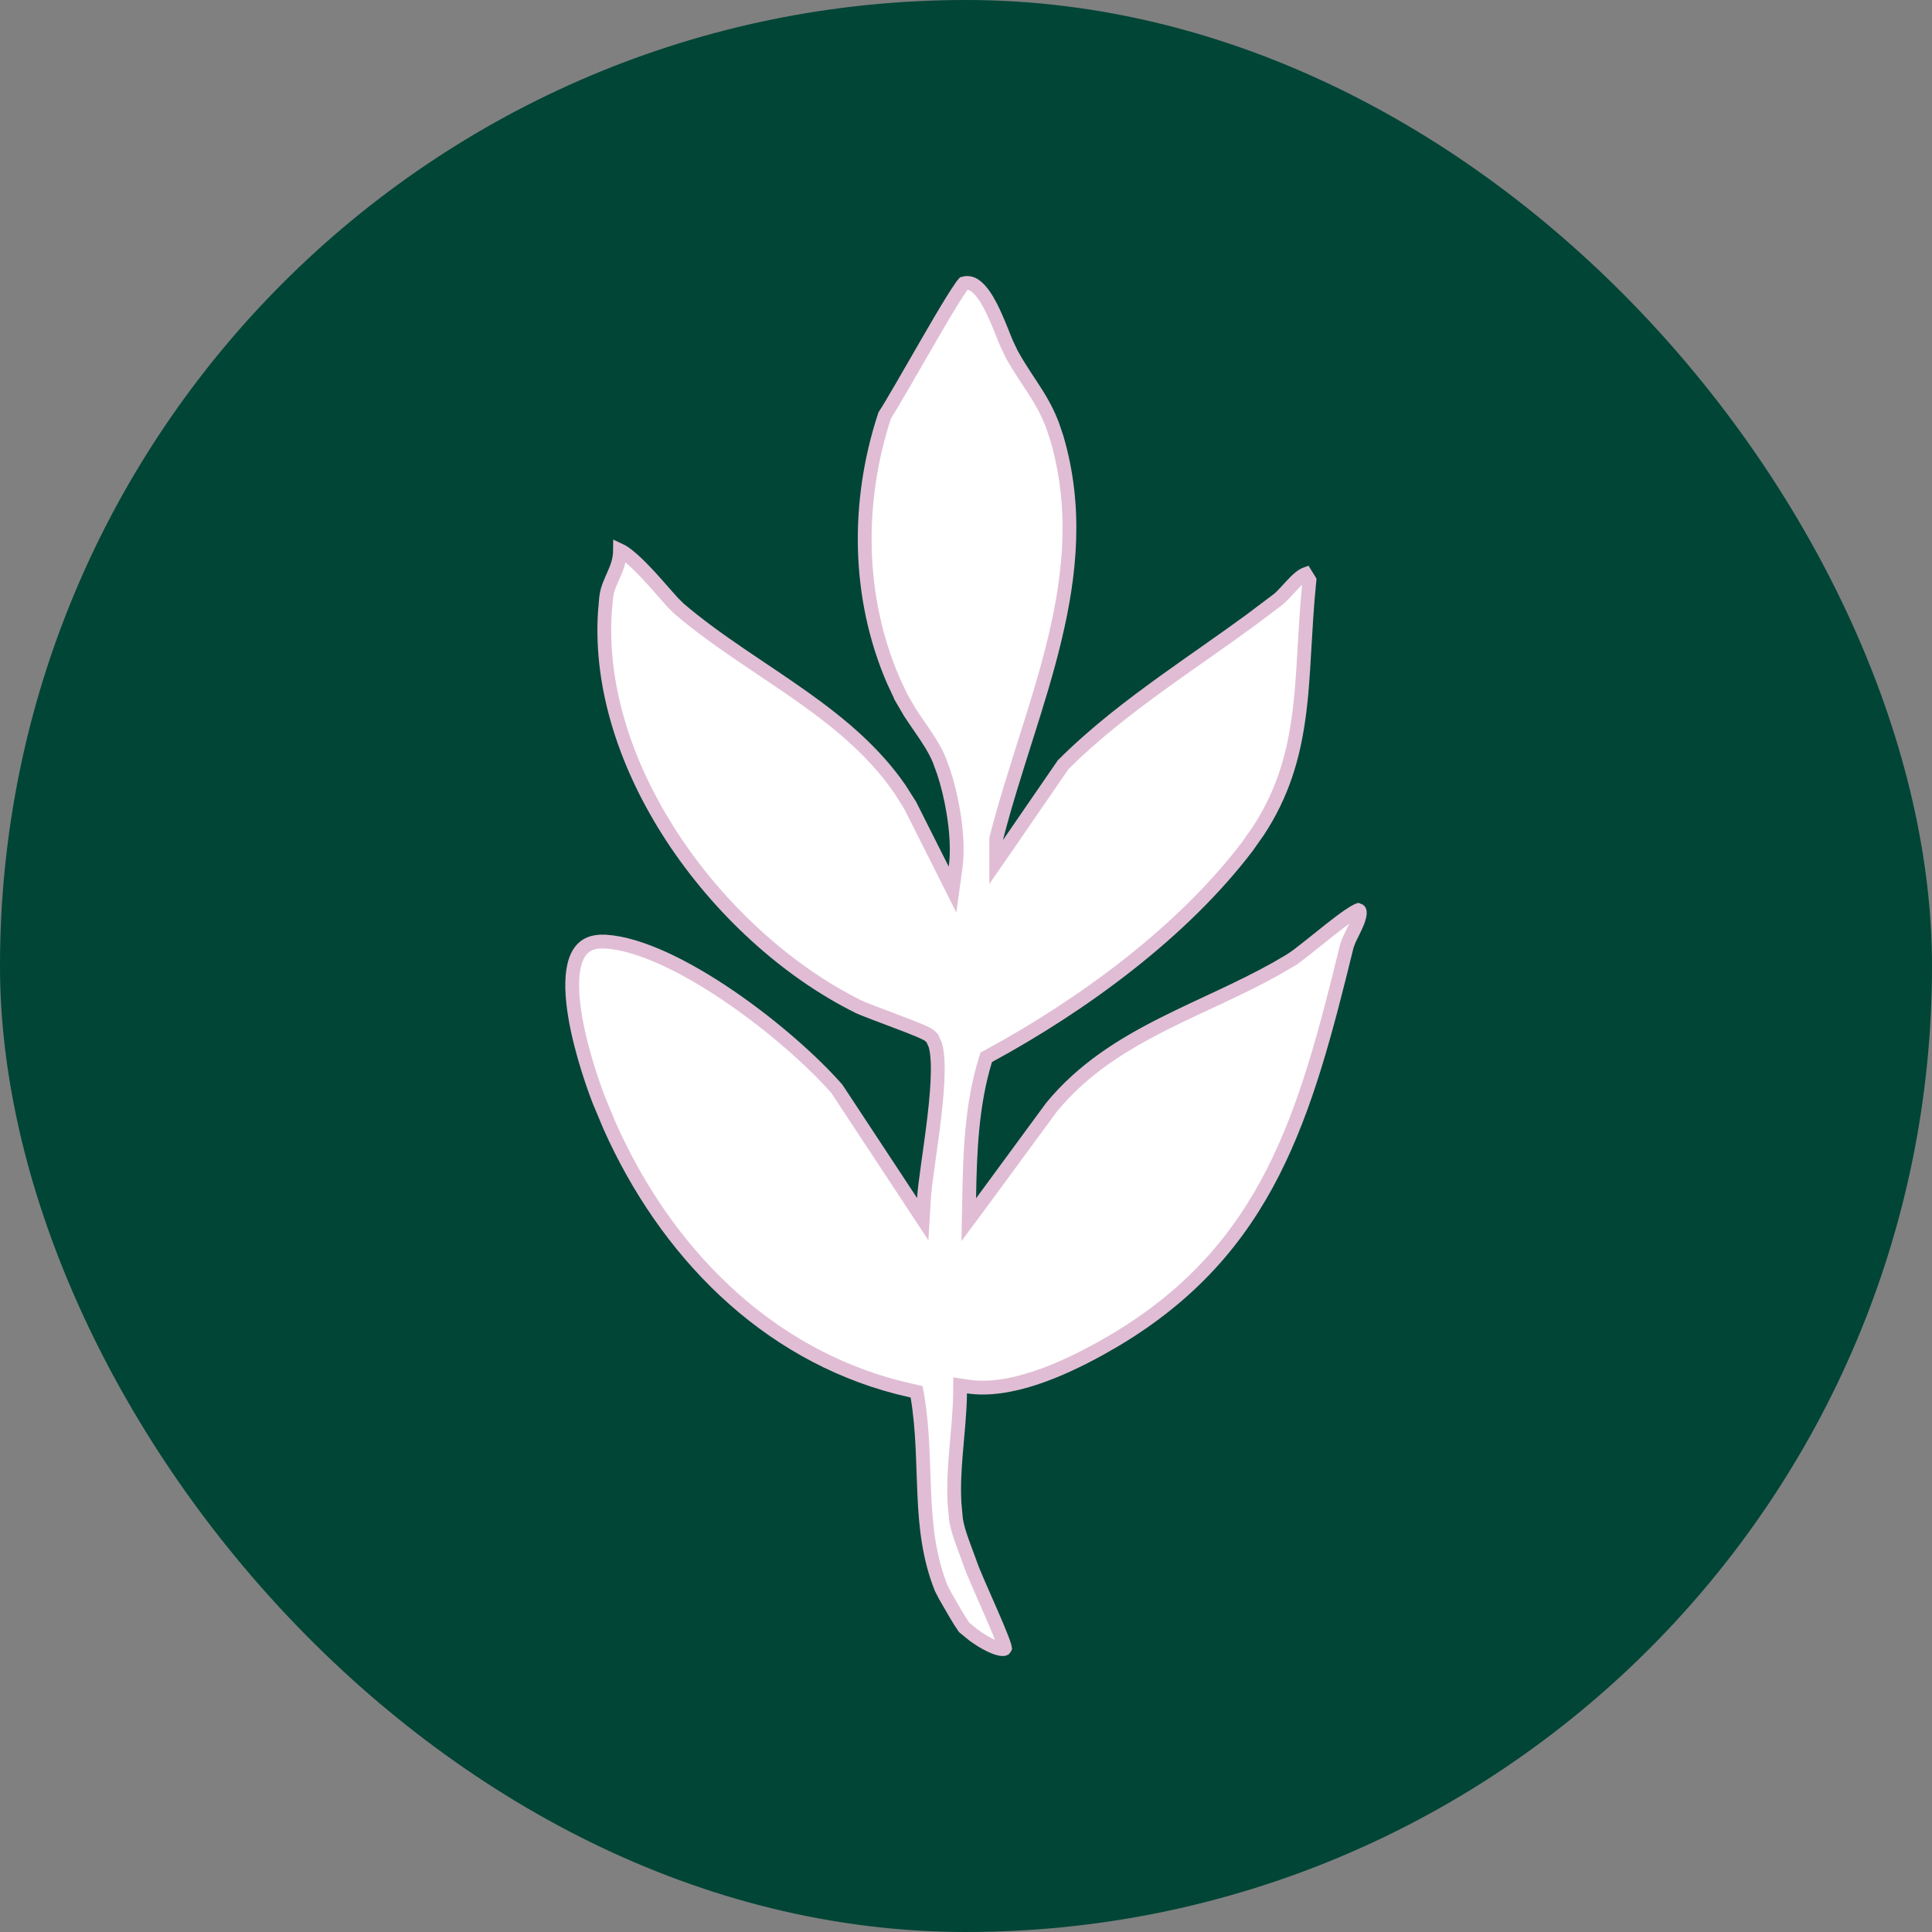
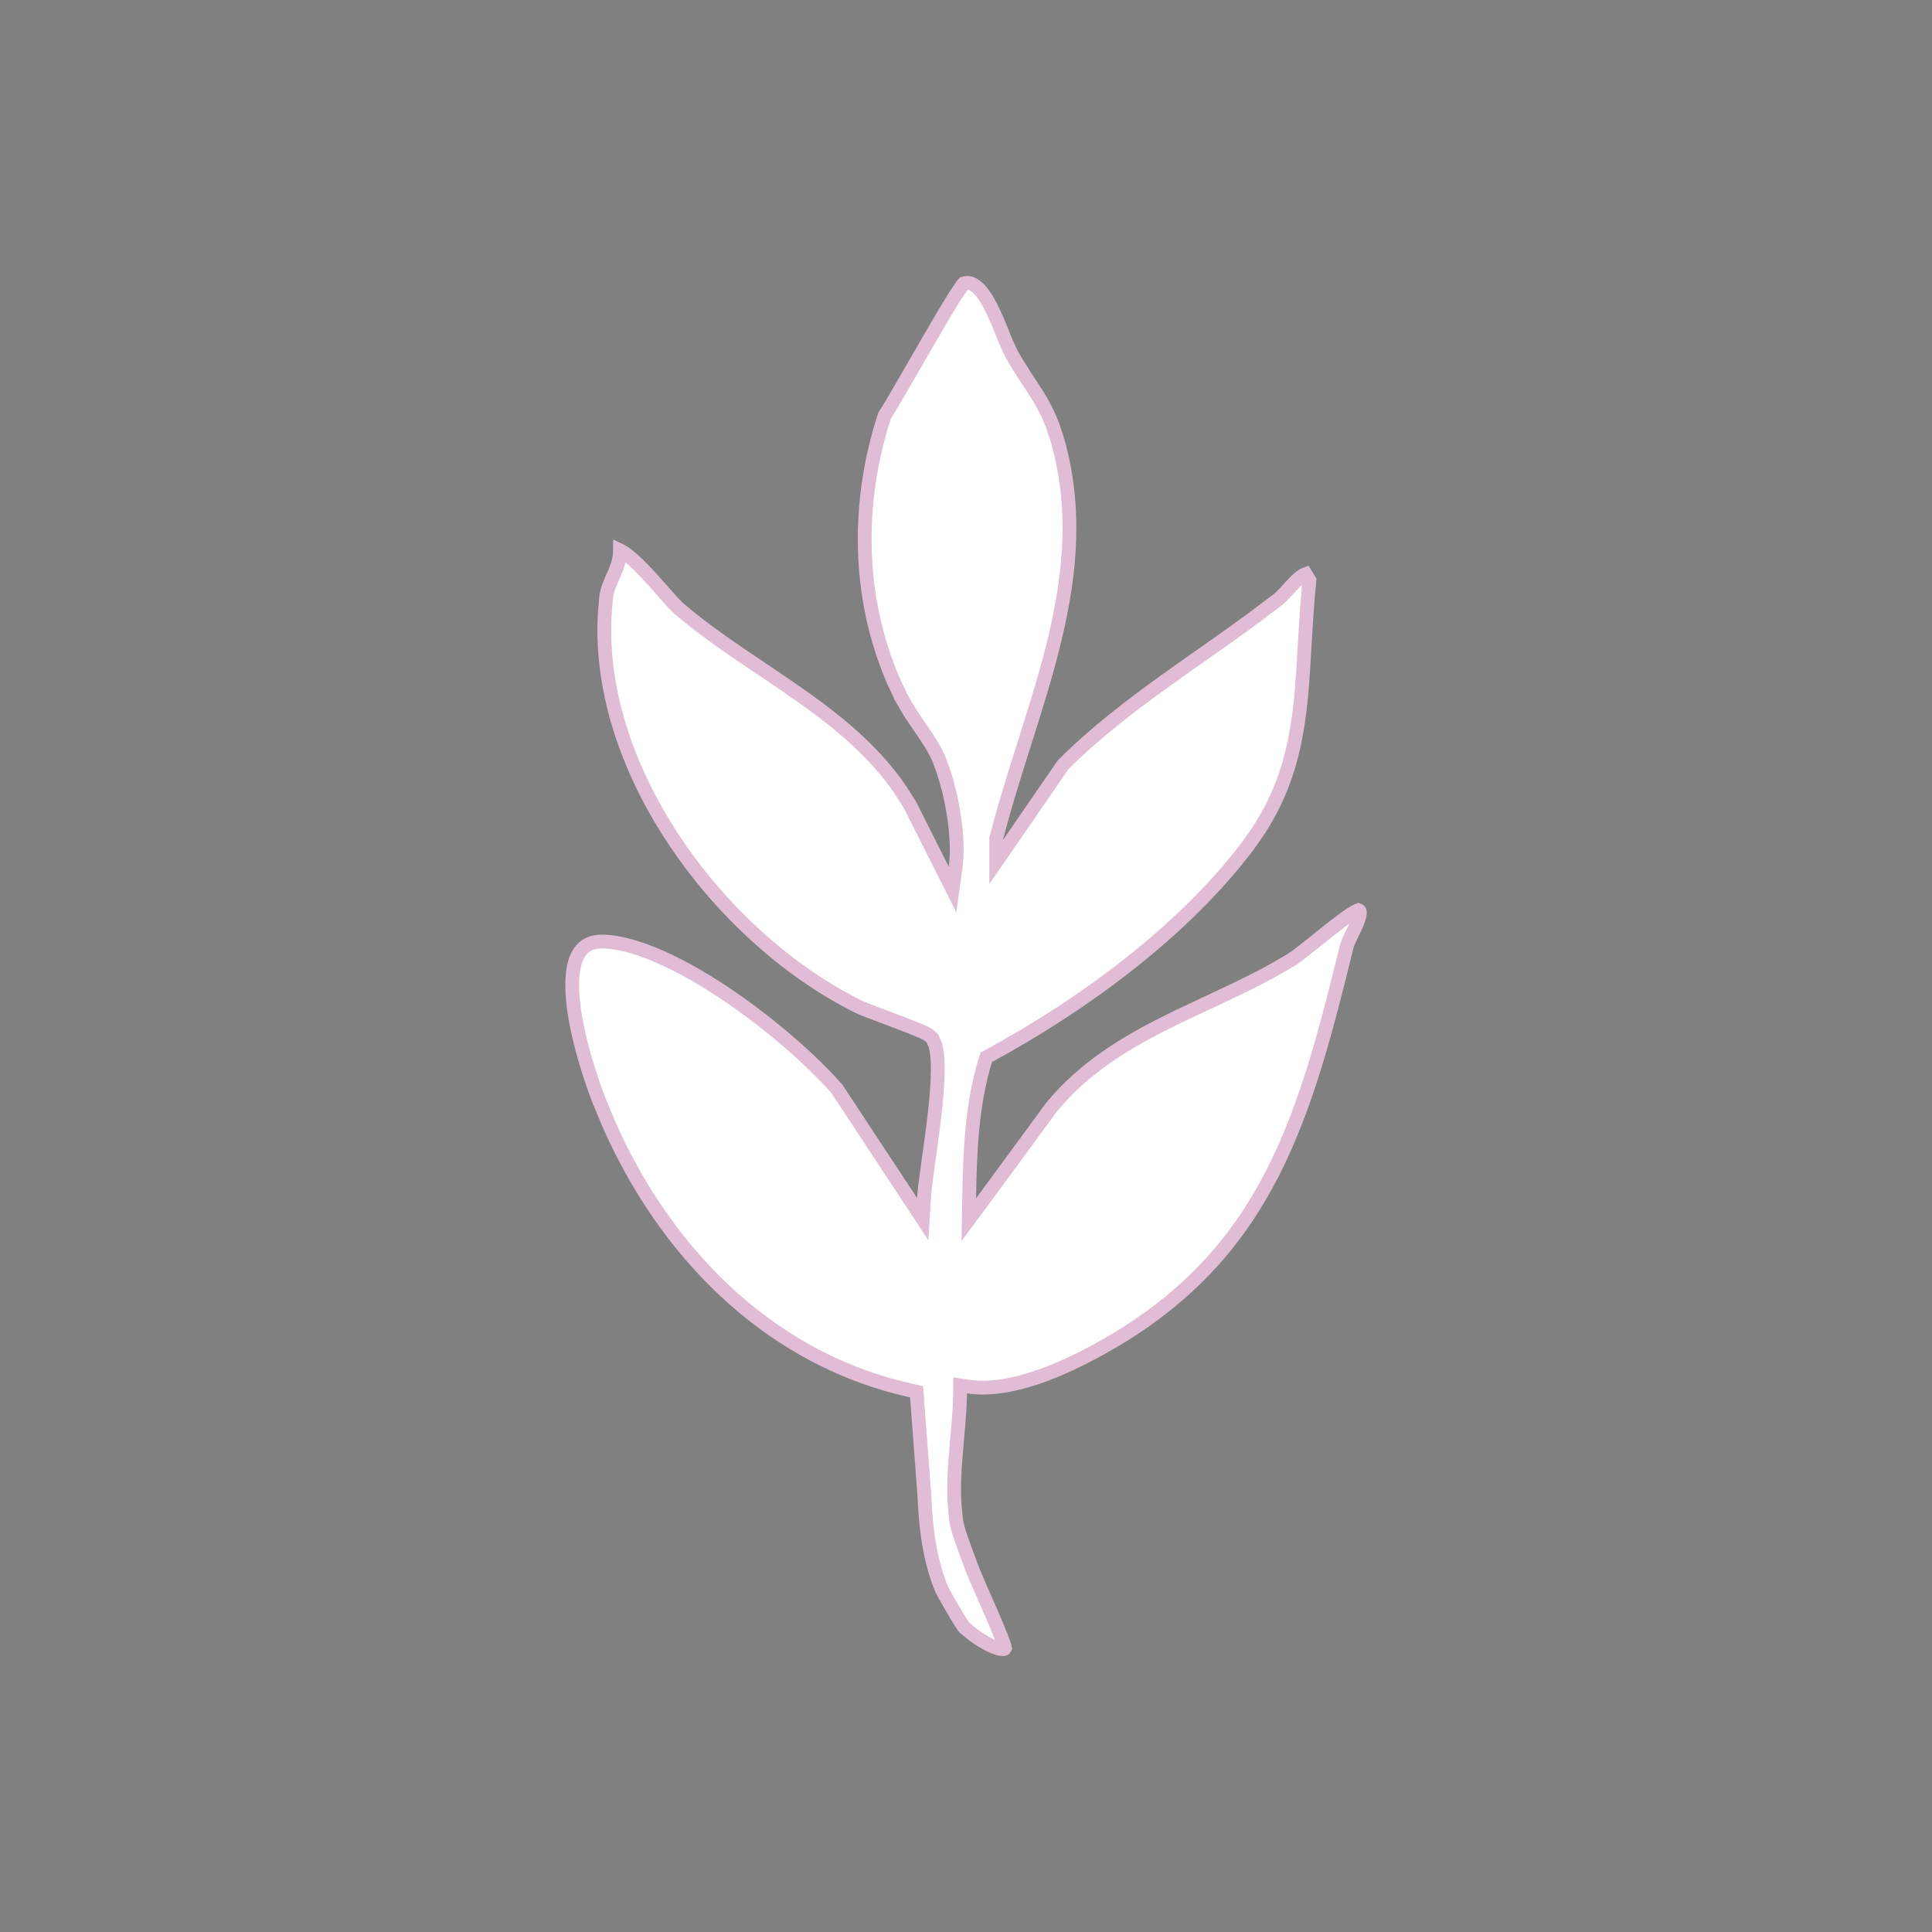
<svg xmlns="http://www.w3.org/2000/svg" width="28" height="28" viewBox="0 0 28 28" fill="none">
  <rect x="0" y="0" width="28" height="28" fill="#808080" stroke="none" />
-   <rect width="28" height="28" rx="14" fill="#004536" />
-   <path d="M13.967 4.108C14.033 4.09 14.091 4.106 14.151 4.155C14.22 4.212 14.287 4.307 14.35 4.427C14.412 4.545 14.467 4.678 14.518 4.804C14.542 4.865 14.566 4.926 14.59 4.981L14.66 5.129C14.789 5.362 14.92 5.542 15.028 5.715C15.111 5.847 15.186 5.986 15.253 6.161L15.317 6.351C15.607 7.343 15.516 8.301 15.287 9.258C15.173 9.736 15.024 10.213 14.872 10.692C14.721 11.171 14.566 11.654 14.441 12.14L14.438 12.151V12.491L14.621 12.227L15.407 11.084C15.866 10.625 16.38 10.232 16.91 9.851C17.308 9.565 17.719 9.285 18.119 8.992L18.515 8.694C18.557 8.662 18.602 8.614 18.644 8.569C18.688 8.522 18.73 8.473 18.774 8.43C18.819 8.386 18.858 8.353 18.893 8.334C18.904 8.327 18.914 8.324 18.922 8.321L18.977 8.41C18.94 8.775 18.922 9.122 18.902 9.453C18.883 9.795 18.862 10.12 18.816 10.435C18.737 10.986 18.585 11.509 18.238 12.04L18.077 12.269C17.138 13.507 15.691 14.565 14.329 15.304L14.293 15.323L14.281 15.362C14.082 16.012 14.057 16.696 14.046 17.363L14.04 17.677L14.227 17.425L15.24 16.046C15.692 15.496 16.264 15.14 16.874 14.833C17.402 14.567 17.971 14.332 18.494 14.039L18.715 13.91V13.909C18.771 13.874 18.859 13.807 18.955 13.73C19.054 13.652 19.164 13.562 19.273 13.476C19.383 13.389 19.488 13.31 19.571 13.255C19.613 13.227 19.648 13.207 19.673 13.195C19.678 13.193 19.683 13.191 19.686 13.19C19.695 13.193 19.699 13.196 19.7 13.197C19.702 13.199 19.706 13.204 19.707 13.215C19.711 13.242 19.702 13.287 19.679 13.351C19.656 13.411 19.624 13.475 19.594 13.536C19.58 13.564 19.565 13.594 19.552 13.623L19.521 13.705C18.917 16.166 18.389 18.093 16.16 19.422L15.94 19.548C15.66 19.702 15.332 19.863 14.997 19.973C14.661 20.083 14.325 20.14 14.028 20.095L13.915 20.078L13.914 20.192C13.911 20.484 13.876 20.779 13.852 21.086C13.833 21.314 13.821 21.546 13.833 21.778L13.854 22.011C13.868 22.117 13.907 22.239 13.948 22.352L14.067 22.676C14.104 22.787 14.24 23.088 14.358 23.36C14.419 23.499 14.476 23.633 14.516 23.736C14.536 23.788 14.551 23.83 14.56 23.861C14.563 23.87 14.564 23.878 14.565 23.884C14.562 23.891 14.561 23.894 14.56 23.895C14.558 23.896 14.55 23.901 14.53 23.9C14.486 23.9 14.42 23.879 14.34 23.839C14.261 23.8 14.181 23.748 14.115 23.701L13.976 23.588L13.975 23.587L13.959 23.564C13.948 23.548 13.933 23.527 13.917 23.501C13.885 23.45 13.846 23.384 13.807 23.317C13.768 23.251 13.729 23.183 13.698 23.128L13.642 23.02C13.464 22.576 13.417 22.128 13.396 21.664C13.374 21.205 13.378 20.722 13.296 20.237L13.284 20.171L13.219 20.156L13.017 20.108C11.078 19.608 9.643 18.128 8.838 16.324L8.68 15.946C8.572 15.666 8.361 15.051 8.306 14.519C8.278 14.25 8.292 14.018 8.365 13.862C8.401 13.787 8.449 13.732 8.511 13.696C8.558 13.669 8.617 13.651 8.693 13.646H8.775C9.276 13.678 9.939 14.008 10.574 14.441C11.204 14.871 11.787 15.39 12.129 15.781L13.207 17.417L13.373 17.669L13.391 17.368C13.396 17.266 13.419 17.095 13.448 16.885C13.477 16.677 13.512 16.434 13.54 16.195C13.568 15.957 13.589 15.72 13.591 15.523C13.592 15.424 13.588 15.332 13.577 15.254C13.572 15.216 13.565 15.179 13.555 15.145L13.513 15.049L13.512 15.048L13.467 15.005C13.454 14.996 13.44 14.988 13.425 14.98C13.395 14.965 13.355 14.947 13.312 14.929C13.224 14.892 13.11 14.848 12.993 14.804C12.755 14.713 12.514 14.625 12.435 14.587H12.437C11.415 14.08 10.43 13.189 9.736 12.125C9.086 11.128 8.697 9.987 8.766 8.879L8.785 8.657C8.801 8.527 8.852 8.429 8.905 8.307C8.947 8.211 8.985 8.104 8.986 7.976C9.001 7.983 9.019 7.993 9.041 8.008C9.123 8.062 9.224 8.155 9.33 8.265C9.435 8.373 9.539 8.492 9.628 8.594C9.671 8.642 9.712 8.689 9.748 8.729L9.839 8.82C10.395 9.296 11.059 9.691 11.657 10.118C12.186 10.495 12.675 10.904 13.041 11.435L13.19 11.67L13.66 12.604L13.805 12.892L13.849 12.573C13.881 12.341 13.864 12.055 13.818 11.777C13.784 11.569 13.734 11.361 13.674 11.181L13.611 11.01C13.55 10.859 13.443 10.7 13.339 10.549C13.285 10.471 13.233 10.395 13.185 10.321L13.059 10.105V10.104L12.947 9.864C12.425 8.656 12.409 7.275 12.822 6.02C12.92 5.872 13.185 5.406 13.435 4.974C13.567 4.745 13.697 4.523 13.8 4.357C13.851 4.275 13.895 4.207 13.929 4.159C13.945 4.136 13.957 4.119 13.967 4.108Z" fill="white" stroke="#E0BDD5" stroke-width="0.2" />
+   <path d="M13.967 4.108C14.033 4.09 14.091 4.106 14.151 4.155C14.22 4.212 14.287 4.307 14.35 4.427C14.412 4.545 14.467 4.678 14.518 4.804C14.542 4.865 14.566 4.926 14.59 4.981L14.66 5.129C14.789 5.362 14.92 5.542 15.028 5.715C15.111 5.847 15.186 5.986 15.253 6.161L15.317 6.351C15.607 7.343 15.516 8.301 15.287 9.258C15.173 9.736 15.024 10.213 14.872 10.692C14.721 11.171 14.566 11.654 14.441 12.14L14.438 12.151V12.491L14.621 12.227L15.407 11.084C15.866 10.625 16.38 10.232 16.91 9.851C17.308 9.565 17.719 9.285 18.119 8.992L18.515 8.694C18.557 8.662 18.602 8.614 18.644 8.569C18.688 8.522 18.73 8.473 18.774 8.43C18.819 8.386 18.858 8.353 18.893 8.334C18.904 8.327 18.914 8.324 18.922 8.321L18.977 8.41C18.94 8.775 18.922 9.122 18.902 9.453C18.883 9.795 18.862 10.12 18.816 10.435C18.737 10.986 18.585 11.509 18.238 12.04L18.077 12.269C17.138 13.507 15.691 14.565 14.329 15.304L14.293 15.323L14.281 15.362C14.082 16.012 14.057 16.696 14.046 17.363L14.04 17.677L14.227 17.425L15.24 16.046C15.692 15.496 16.264 15.14 16.874 14.833C17.402 14.567 17.971 14.332 18.494 14.039L18.715 13.91V13.909C18.771 13.874 18.859 13.807 18.955 13.73C19.054 13.652 19.164 13.562 19.273 13.476C19.383 13.389 19.488 13.31 19.571 13.255C19.613 13.227 19.648 13.207 19.673 13.195C19.678 13.193 19.683 13.191 19.686 13.19C19.695 13.193 19.699 13.196 19.7 13.197C19.702 13.199 19.706 13.204 19.707 13.215C19.711 13.242 19.702 13.287 19.679 13.351C19.656 13.411 19.624 13.475 19.594 13.536C19.58 13.564 19.565 13.594 19.552 13.623L19.521 13.705C18.917 16.166 18.389 18.093 16.16 19.422L15.94 19.548C15.66 19.702 15.332 19.863 14.997 19.973C14.661 20.083 14.325 20.14 14.028 20.095L13.915 20.078L13.914 20.192C13.911 20.484 13.876 20.779 13.852 21.086C13.833 21.314 13.821 21.546 13.833 21.778L13.854 22.011C13.868 22.117 13.907 22.239 13.948 22.352L14.067 22.676C14.104 22.787 14.24 23.088 14.358 23.36C14.419 23.499 14.476 23.633 14.516 23.736C14.536 23.788 14.551 23.83 14.56 23.861C14.563 23.87 14.564 23.878 14.565 23.884C14.562 23.891 14.561 23.894 14.56 23.895C14.558 23.896 14.55 23.901 14.53 23.9C14.486 23.9 14.42 23.879 14.34 23.839C14.261 23.8 14.181 23.748 14.115 23.701L13.976 23.588L13.975 23.587L13.959 23.564C13.948 23.548 13.933 23.527 13.917 23.501C13.885 23.45 13.846 23.384 13.807 23.317C13.768 23.251 13.729 23.183 13.698 23.128L13.642 23.02C13.464 22.576 13.417 22.128 13.396 21.664L13.284 20.171L13.219 20.156L13.017 20.108C11.078 19.608 9.643 18.128 8.838 16.324L8.68 15.946C8.572 15.666 8.361 15.051 8.306 14.519C8.278 14.25 8.292 14.018 8.365 13.862C8.401 13.787 8.449 13.732 8.511 13.696C8.558 13.669 8.617 13.651 8.693 13.646H8.775C9.276 13.678 9.939 14.008 10.574 14.441C11.204 14.871 11.787 15.39 12.129 15.781L13.207 17.417L13.373 17.669L13.391 17.368C13.396 17.266 13.419 17.095 13.448 16.885C13.477 16.677 13.512 16.434 13.54 16.195C13.568 15.957 13.589 15.72 13.591 15.523C13.592 15.424 13.588 15.332 13.577 15.254C13.572 15.216 13.565 15.179 13.555 15.145L13.513 15.049L13.512 15.048L13.467 15.005C13.454 14.996 13.44 14.988 13.425 14.98C13.395 14.965 13.355 14.947 13.312 14.929C13.224 14.892 13.11 14.848 12.993 14.804C12.755 14.713 12.514 14.625 12.435 14.587H12.437C11.415 14.08 10.43 13.189 9.736 12.125C9.086 11.128 8.697 9.987 8.766 8.879L8.785 8.657C8.801 8.527 8.852 8.429 8.905 8.307C8.947 8.211 8.985 8.104 8.986 7.976C9.001 7.983 9.019 7.993 9.041 8.008C9.123 8.062 9.224 8.155 9.33 8.265C9.435 8.373 9.539 8.492 9.628 8.594C9.671 8.642 9.712 8.689 9.748 8.729L9.839 8.82C10.395 9.296 11.059 9.691 11.657 10.118C12.186 10.495 12.675 10.904 13.041 11.435L13.19 11.67L13.66 12.604L13.805 12.892L13.849 12.573C13.881 12.341 13.864 12.055 13.818 11.777C13.784 11.569 13.734 11.361 13.674 11.181L13.611 11.01C13.55 10.859 13.443 10.7 13.339 10.549C13.285 10.471 13.233 10.395 13.185 10.321L13.059 10.105V10.104L12.947 9.864C12.425 8.656 12.409 7.275 12.822 6.02C12.92 5.872 13.185 5.406 13.435 4.974C13.567 4.745 13.697 4.523 13.8 4.357C13.851 4.275 13.895 4.207 13.929 4.159C13.945 4.136 13.957 4.119 13.967 4.108Z" fill="white" stroke="#E0BDD5" stroke-width="0.2" />
</svg>